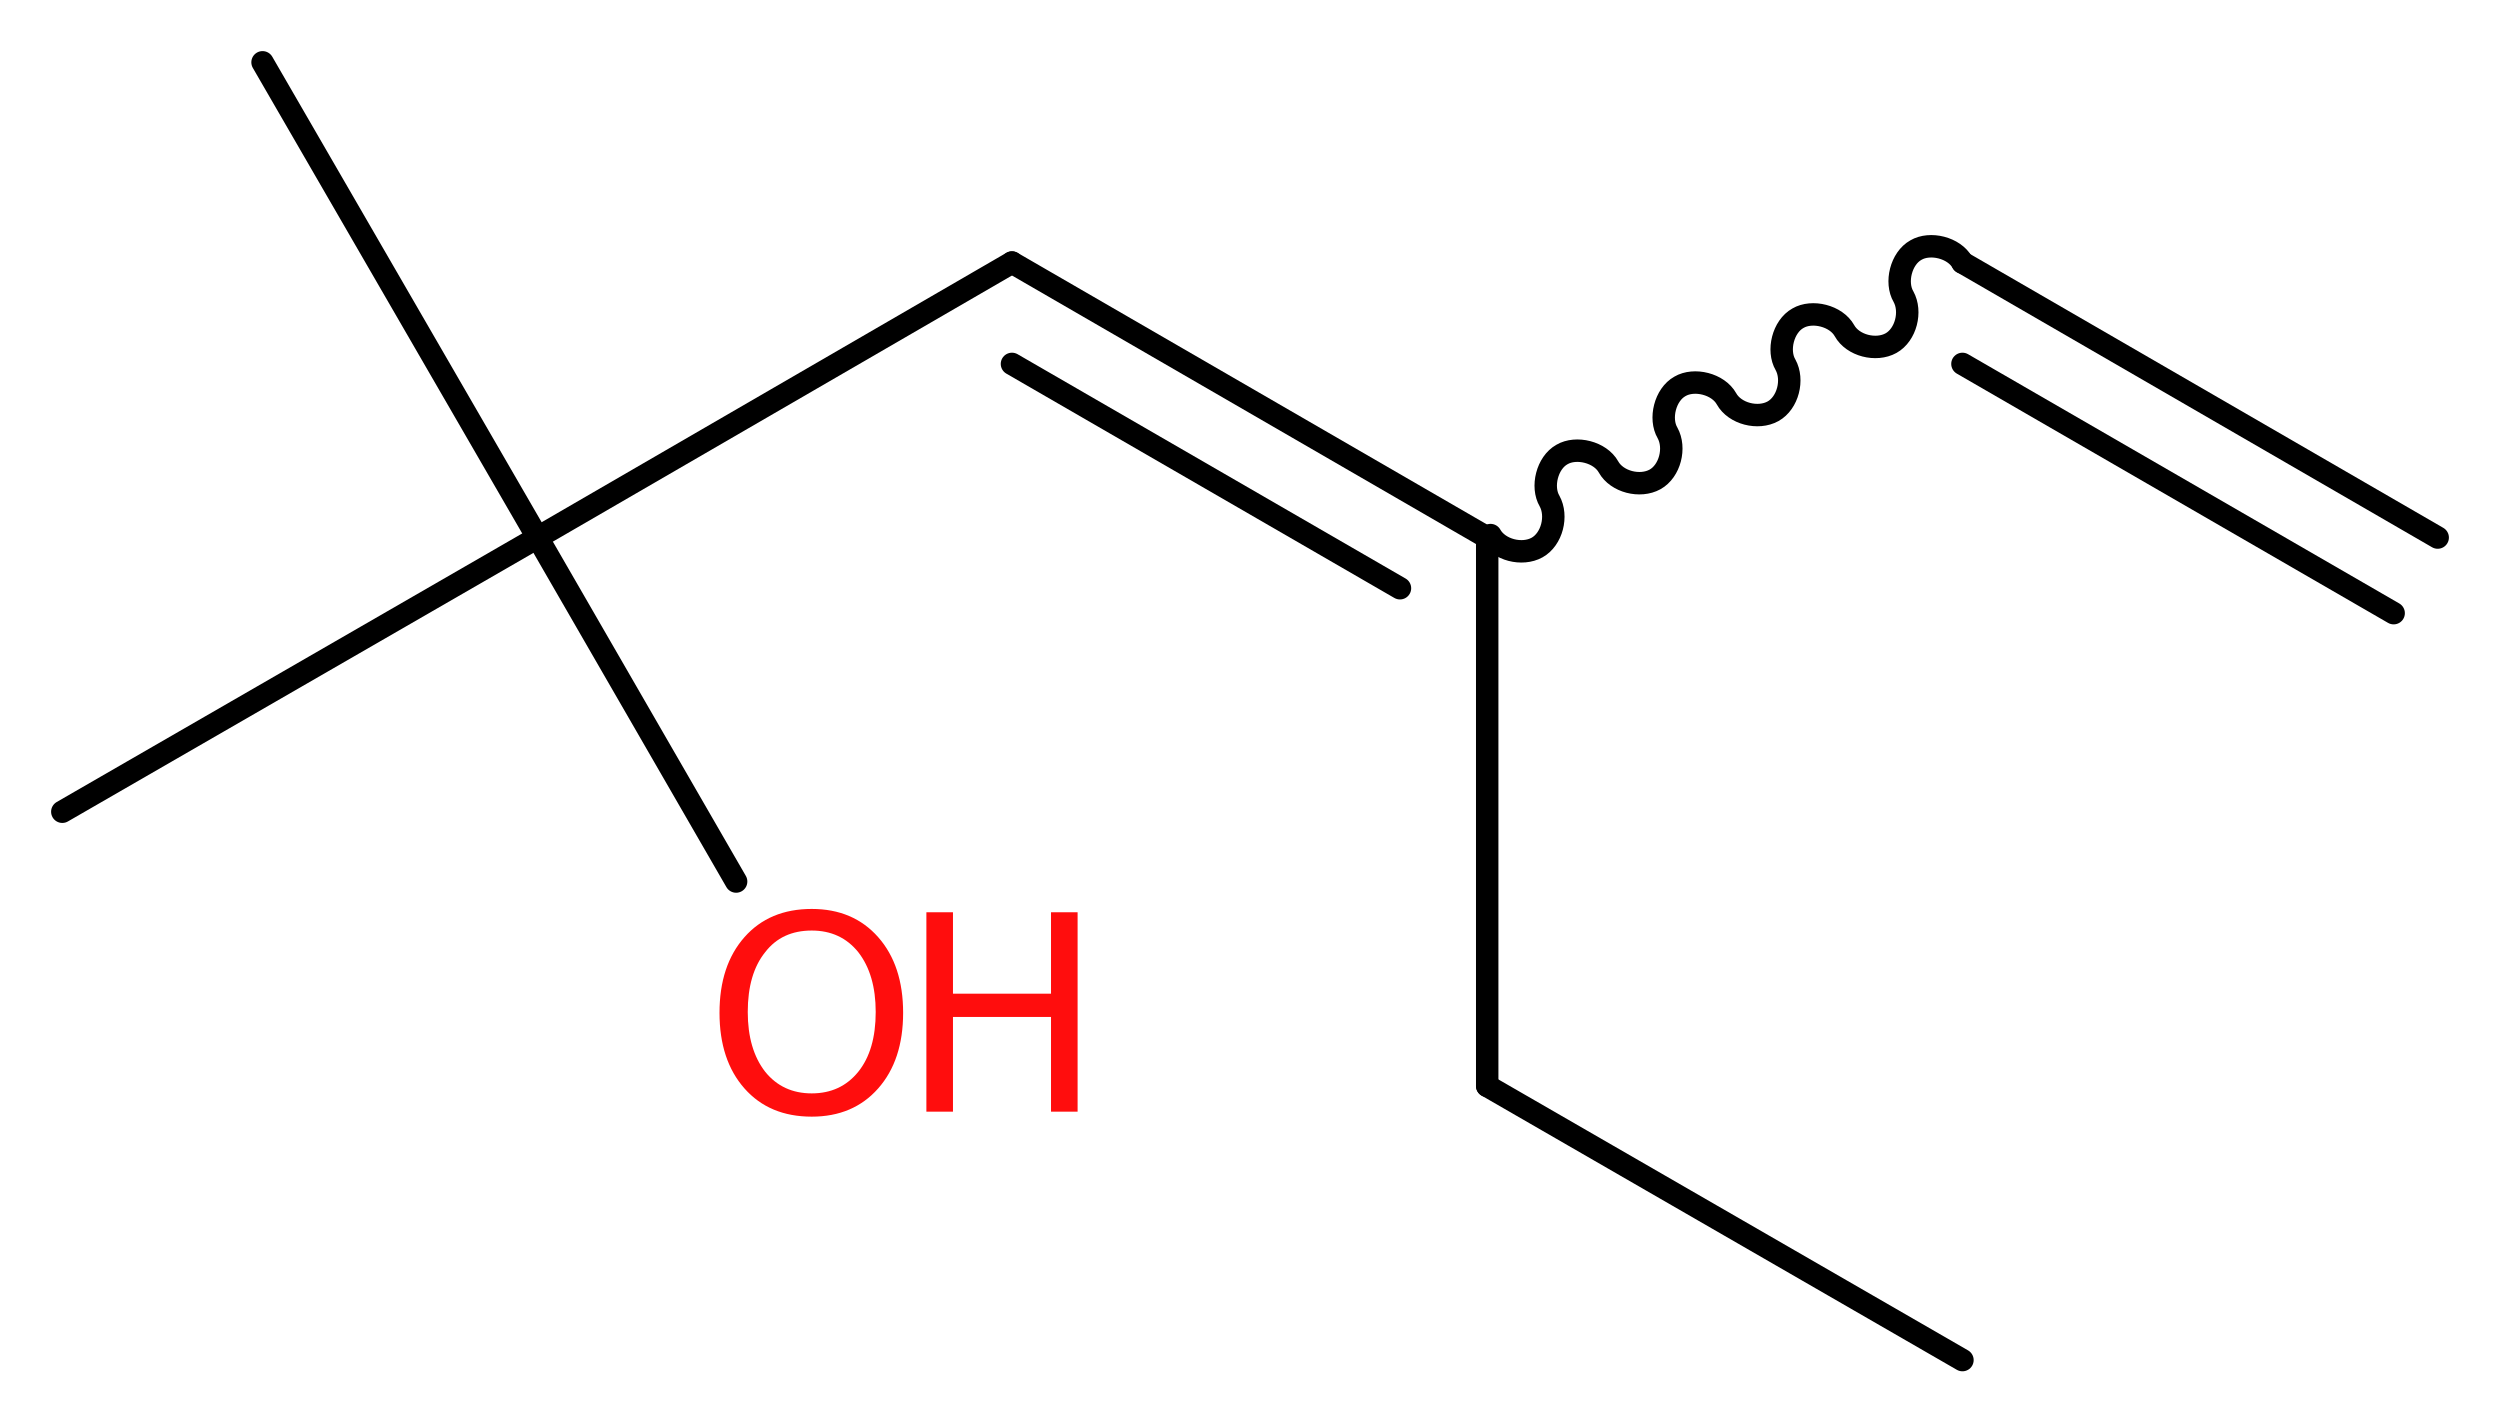
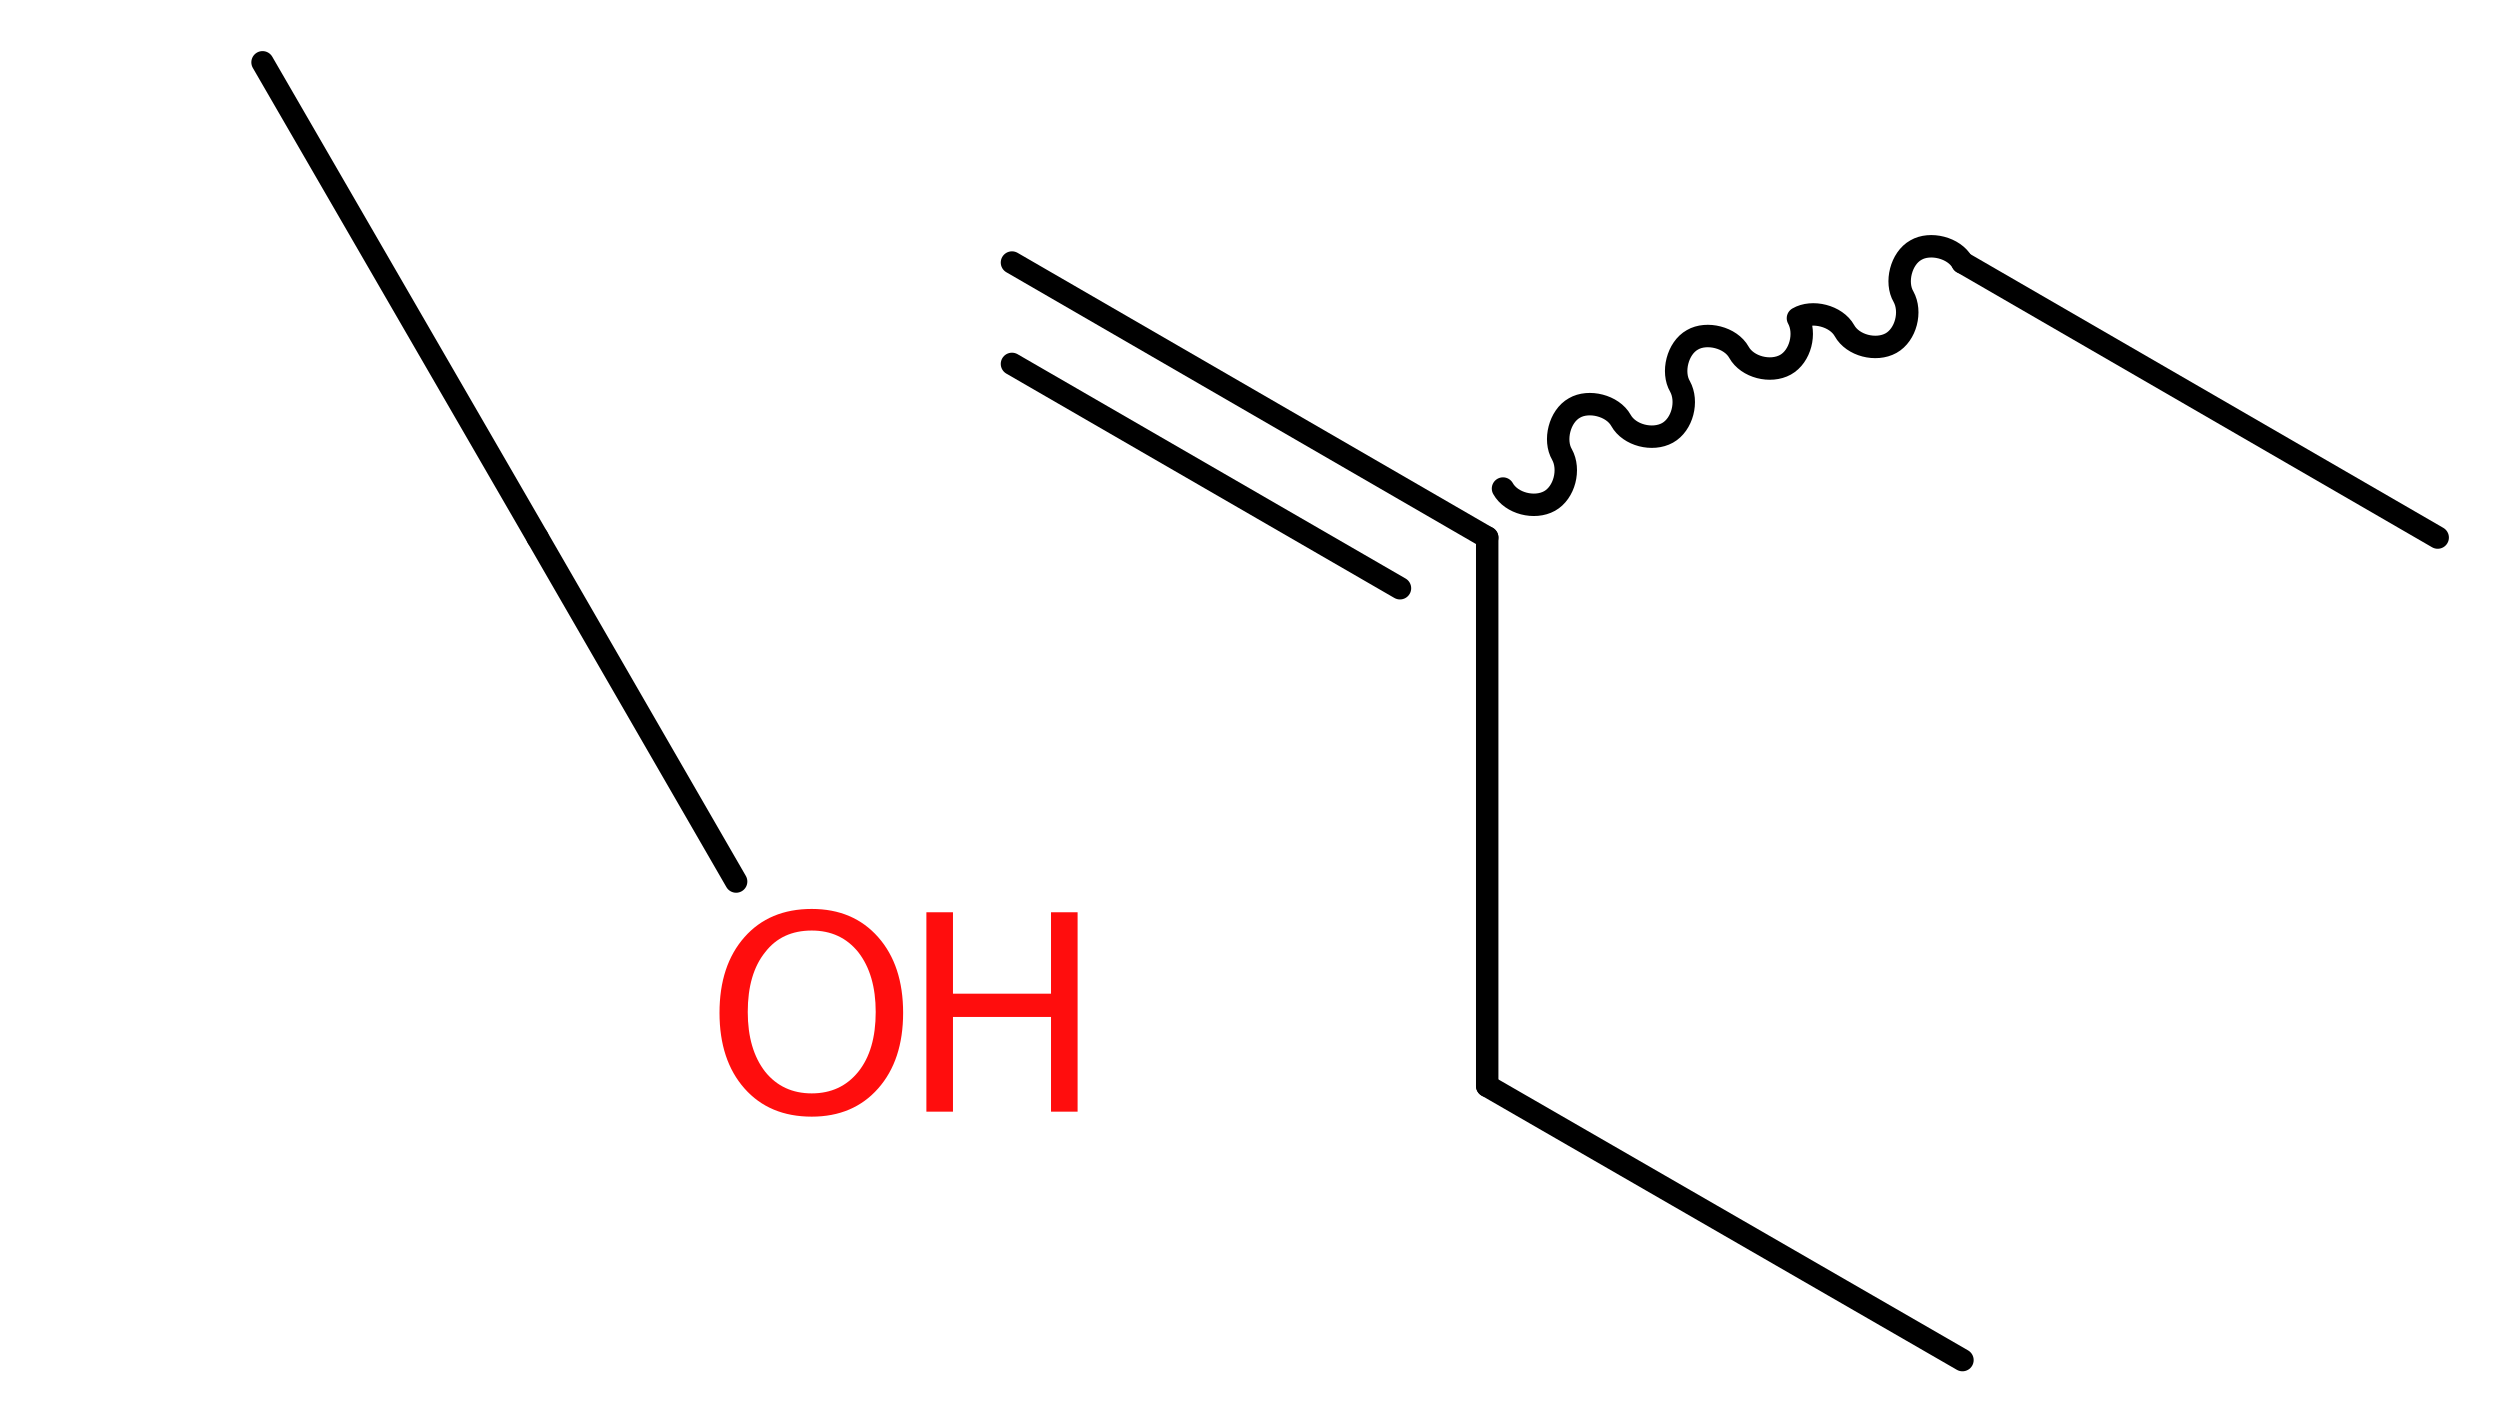
<svg xmlns="http://www.w3.org/2000/svg" version="1.2" width="30.09mm" height="17.12mm" viewBox="0 0 30.09 17.12">
  <desc>Generated by the Chemistry Development Kit (http://github.com/cdk)</desc>
  <g stroke-linecap="round" stroke-linejoin="round" stroke="#000000" stroke-width=".27" fill="#FF0D0D">
-     <rect x=".0" y=".0" width="31.0" height="18.0" fill="#FFFFFF" stroke="none" />
    <g id="mol1" class="mol">
      <g id="mol1bnd1" class="bond">
        <line x1="23.62" y1="3.16" x2="29.34" y2="6.47" />
-         <line x1="23.62" y1="4.38" x2="28.81" y2="7.38" />
      </g>
-       <path id="mol1bnd2" class="bond" d="M23.62 3.16c-.1 -.18 -.39 -.25 -.56 -.15c-.18 .1 -.25 .39 -.15 .56c.1 .18 .03 .46 -.15 .56c-.18 .1 -.46 .03 -.56 -.15c-.1 -.18 -.39 -.25 -.56 -.15c-.18 .1 -.25 .39 -.15 .56c.1 .18 .03 .46 -.15 .56c-.18 .1 -.46 .03 -.56 -.15c-.1 -.18 -.39 -.25 -.56 -.15c-.18 .1 -.25 .39 -.15 .56c.1 .18 .03 .46 -.15 .56c-.18 .1 -.46 .03 -.56 -.15c-.1 -.18 -.39 -.25 -.56 -.15c-.18 .1 -.25 .39 -.15 .56c.1 .18 .03 .46 -.15 .56c-.18 .1 -.46 .03 -.56 -.15" fill="none" stroke="#000000" stroke-width=".27" />
+       <path id="mol1bnd2" class="bond" d="M23.62 3.16c-.1 -.18 -.39 -.25 -.56 -.15c-.18 .1 -.25 .39 -.15 .56c.1 .18 .03 .46 -.15 .56c-.18 .1 -.46 .03 -.56 -.15c-.1 -.18 -.39 -.25 -.56 -.15c.1 .18 .03 .46 -.15 .56c-.18 .1 -.46 .03 -.56 -.15c-.1 -.18 -.39 -.25 -.56 -.15c-.18 .1 -.25 .39 -.15 .56c.1 .18 .03 .46 -.15 .56c-.18 .1 -.46 .03 -.56 -.15c-.1 -.18 -.39 -.25 -.56 -.15c-.18 .1 -.25 .39 -.15 .56c.1 .18 .03 .46 -.15 .56c-.18 .1 -.46 .03 -.56 -.15" fill="none" stroke="#000000" stroke-width=".27" />
      <g id="mol1bnd3" class="bond">
        <line x1="12.18" y1="3.16" x2="17.9" y2="6.47" />
        <line x1="12.18" y1="4.38" x2="16.85" y2="7.08" />
      </g>
-       <line id="mol1bnd4" class="bond" x1="12.18" y1="3.16" x2="6.47" y2="6.47" />
      <line id="mol1bnd5" class="bond" x1="6.47" y1="6.47" x2="3.16" y2=".75" />
-       <line id="mol1bnd6" class="bond" x1="6.47" y1="6.47" x2=".75" y2="9.77" />
      <line id="mol1bnd7" class="bond" x1="6.47" y1="6.47" x2="8.86" y2="10.61" />
      <line id="mol1bnd8" class="bond" x1="17.9" y1="6.47" x2="17.9" y2="13.07" />
      <line id="mol1bnd9" class="bond" x1="17.9" y1="13.07" x2="23.62" y2="16.37" />
      <g id="mol1atm8" class="atom">
        <path d="M9.77 11.2q-.36 .0 -.56 .26q-.21 .26 -.21 .72q.0 .45 .21 .72q.21 .26 .56 .26q.35 .0 .56 -.26q.21 -.26 .21 -.72q.0 -.45 -.21 -.72q-.21 -.26 -.56 -.26zM9.77 10.94q.5 .0 .8 .34q.3 .34 .3 .91q.0 .57 -.3 .91q-.3 .34 -.8 .34q-.51 .0 -.81 -.34q-.3 -.34 -.3 -.91q.0 -.57 .3 -.91q.3 -.34 .81 -.34z" stroke="none" />
        <path d="M11.15 10.98h.32v.98h1.18v-.98h.32v2.4h-.32v-1.14h-1.18v1.14h-.32v-2.4z" stroke="none" />
      </g>
    </g>
  </g>
</svg>